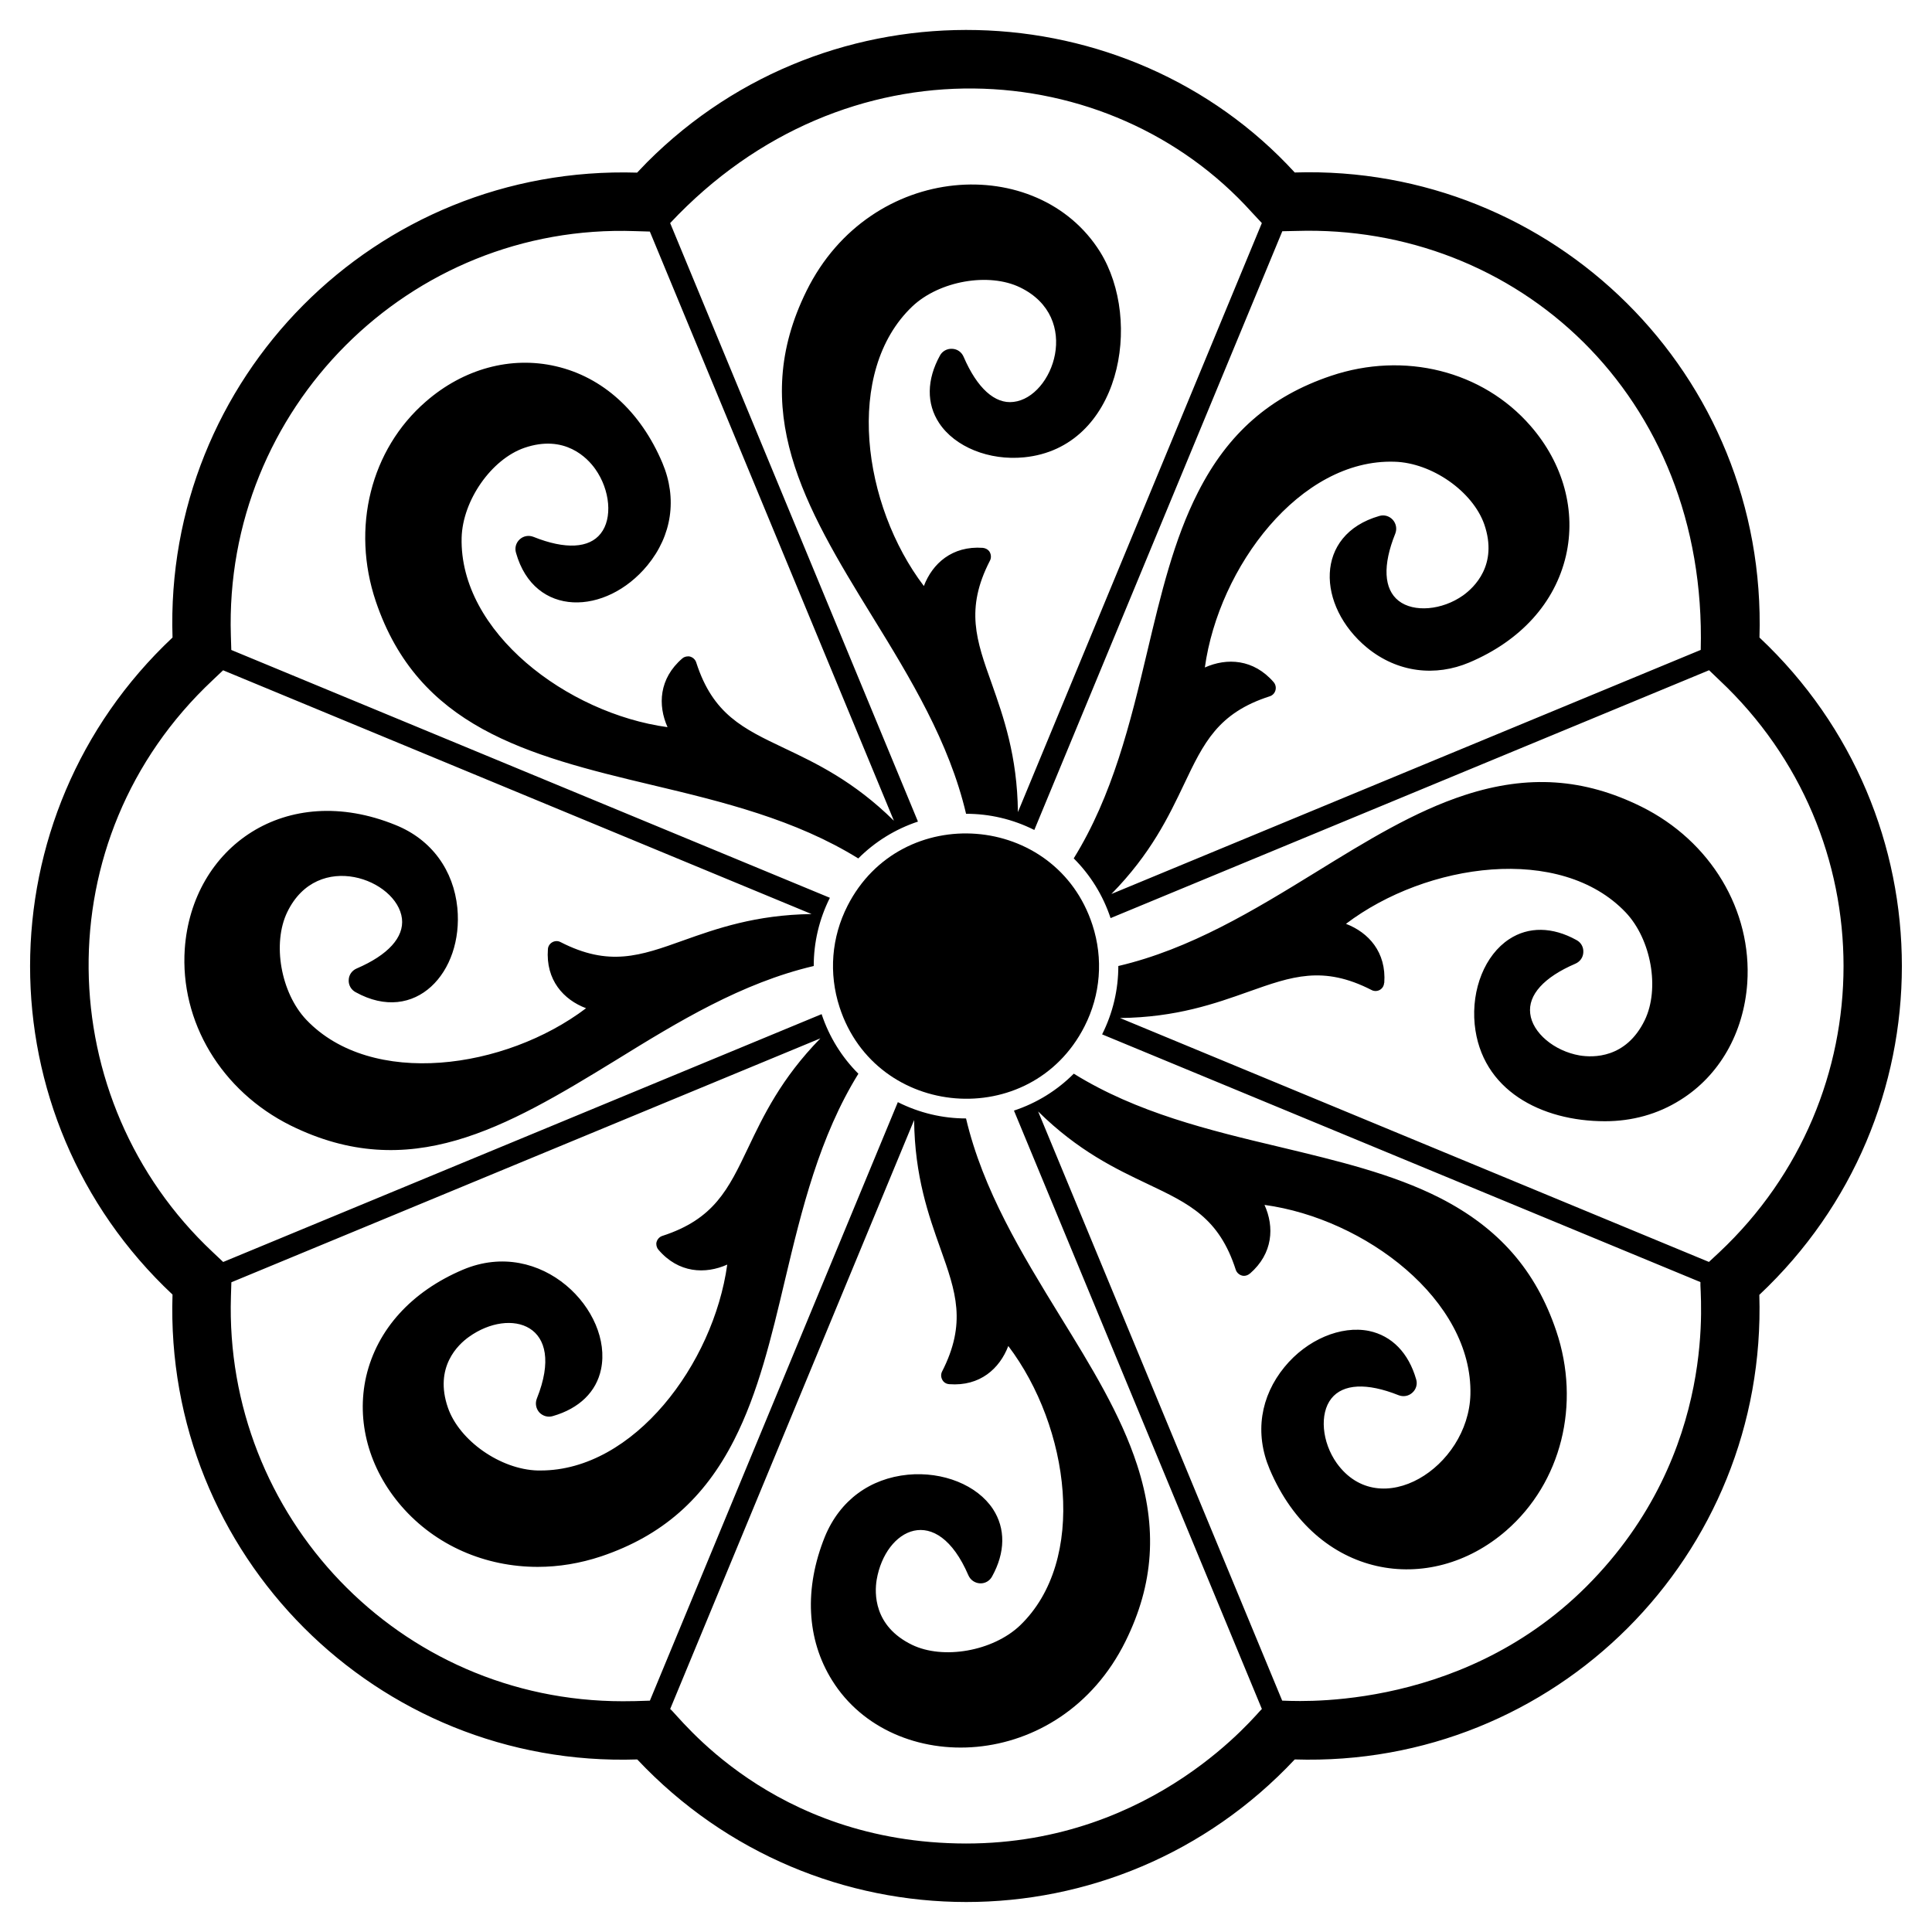
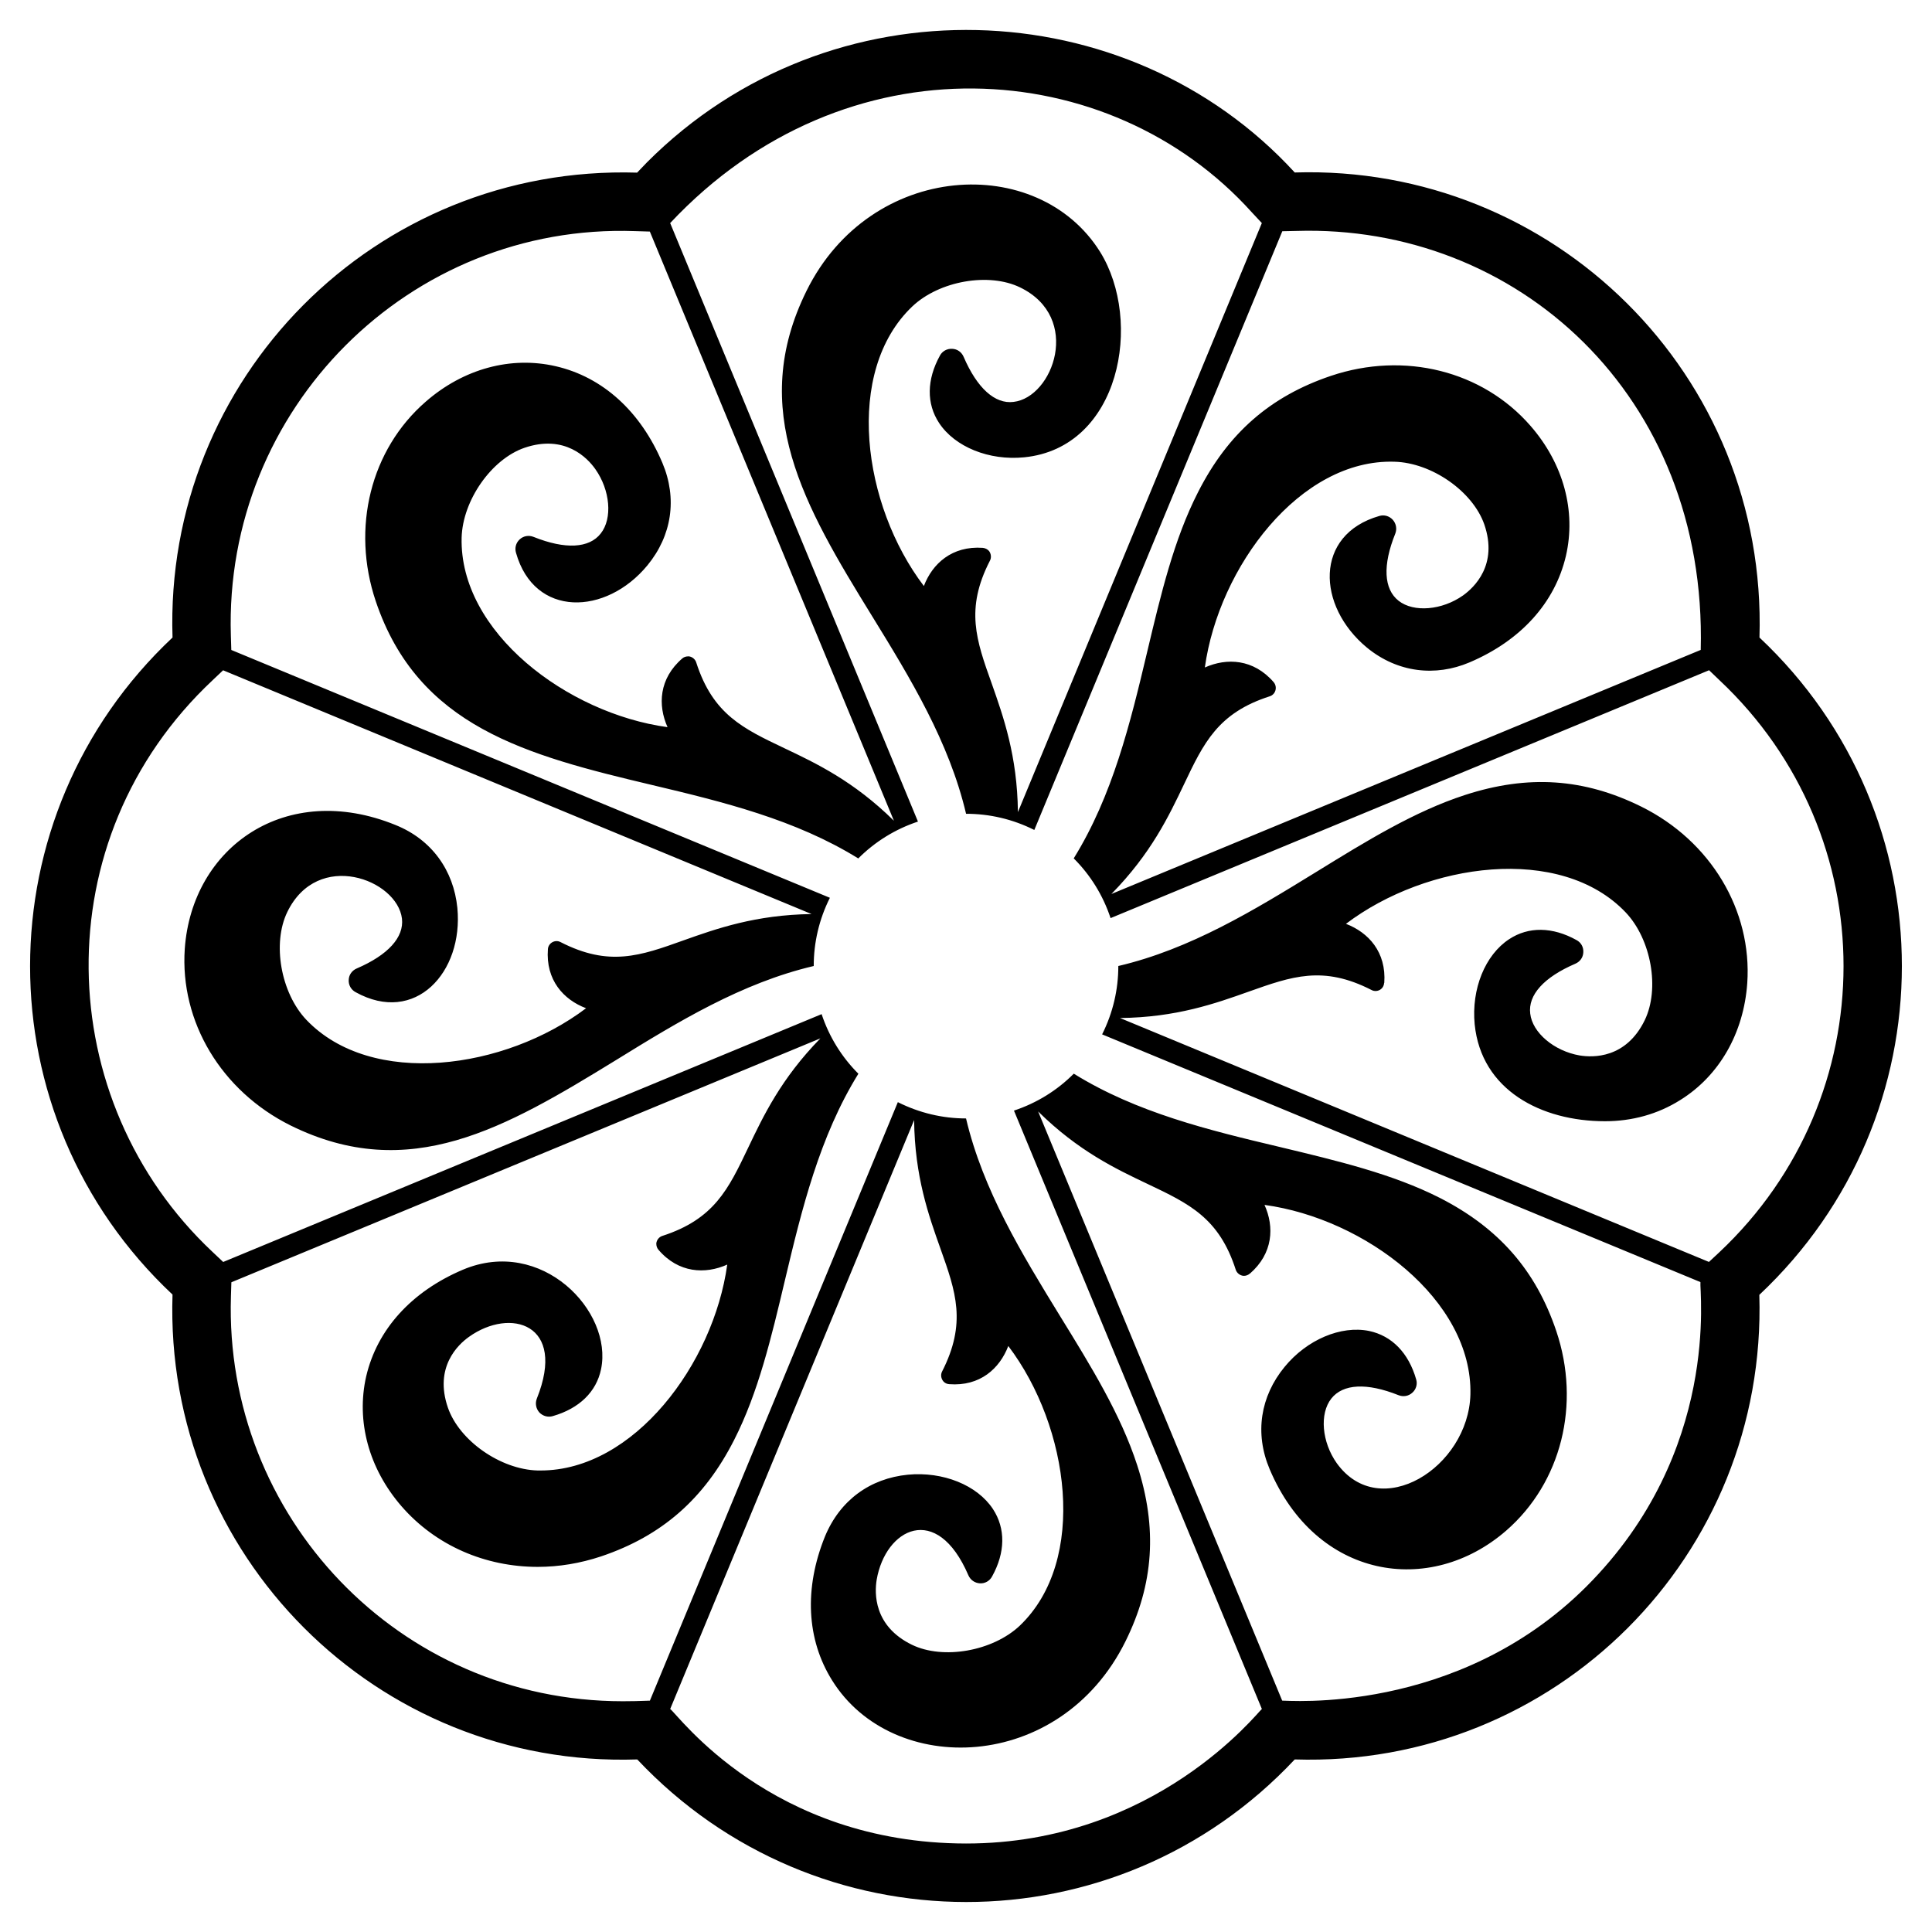
<svg xmlns="http://www.w3.org/2000/svg" fill="#000000" width="800px" height="800px" version="1.1" viewBox="144 144 512 512">
  <g>
    <path d="m189.72 487.07c-2.262 68.918 54.074 125.47 123.16 123.2 47.383 50.32 126.92 50.434 174.24 0 68.992 2.184 125.23-53.996 123.12-123.12 50.336-47.312 50.387-126.88 0.039-174.2 2.117-69.766-54.738-125.38-123.16-123.24-44.309-48.34-123.04-51.398-171.64-2.711-0.891 0.93-1.781 1.859-2.637 2.75-69.582-2.117-125.37 54.738-123.12 123.2-50.27 47.25-50.395 126.85 0 174.13zm10.617-162.8 2.789-2.637 155.95 64.602c-14.844 0.195-25.23 3.875-33.949 6.977-11.473 4.109-19.727 7.055-32.633 0.426-1.438-0.719-3.195 0.297-3.293 1.898-0.621 8.176 4.144 13.41 10.113 15.656-21.43 16.238-56.852 21.199-74.137 3.062-6.781-7.168-9.07-20.27-5.039-28.562 8.047-16.602 29.113-8.648 30.383 1.742 0.582 4.961-3.684 9.648-11.977 13.215-1.277 0.543-2.094 1.703-2.133 3.062-0.078 1.355 0.66 2.598 1.82 3.219 15.809 8.773 28.609-5.266 26.973-22.324-0.984-9.898-6.742-18.098-16.395-21.977-29.016-11.801-53.945 5.805-55.844 32.824-1.316 19.34 9.688 37.668 28.059 46.816 31.477 15.531 56.859 0.691 86.27-17.363 16.391-10.125 33.273-20.43 52.352-24.906-0.004-6.207 1.422-12.371 4.281-18.078l-158.63-65.676-0.117-3.797c-1.871-60.102 47.309-109.34 107.16-107.2l3.875 0.117 64.68 156.14c-10.656-10.504-20.617-15.23-29.027-19.223-11.008-5.231-18.914-8.992-23.332-22.633-0.234-0.891-1.047-1.59-1.938-1.703h-0.27c-0.543 0-1.125 0.191-1.512 0.543-6.199 5.348-6.512 12.402-3.914 18.215-26.625-3.641-55.188-25.23-54.566-50.227 0.27-9.883 7.906-20.773 16.625-23.797 10.734-3.684 16.742 2.711 18.797 5.621 3.953 5.582 4.613 13.098 1.434 17.09-3.062 3.914-9.379 4.262-17.789 0.891-1.277-0.504-2.676-0.273-3.684 0.66-1.008 0.93-1.355 2.285-0.969 3.566 4.852 17.219 23.852 16.652 34.84 3.293 6.457-7.871 7.949-17.668 3.953-27.129-5.773-13.641-15.812-22.75-28.254-25.617-11.898-2.75-24.453 0.66-34.453 9.379-14.609 12.672-19.805 33.445-13.254 52.898 11.211 33.234 39.77 40.777 73.285 48.715 18.727 4.449 37.953 9.141 54.586 19.445 4.387-4.398 9.758-7.75 15.816-9.766l-65.668-158.61c46.477-49.57 116.57-44.578 154.13-2.867l2.672 2.867-64.645 156.1c-0.156-14.957-3.875-25.344-6.938-34.066-4.109-11.473-7.055-19.766-0.504-32.516 0.465-0.816 0.348-1.859-0.195-2.598-0.426-0.504-1.008-0.773-1.668-0.852-8.137-0.582-13.371 4.188-15.617 10.117-16.277-21.391-21.199-56.852-3.062-74.098 7.168-6.781 20.27-9.066 28.562-5.039 16.496 7.996 8.754 29.145-1.742 30.344-4.922 0.621-9.648-3.641-13.215-11.938-0.543-1.277-1.707-2.094-3.062-2.133-1.316-0.078-2.598 0.621-3.215 1.781-3.527 6.394-3.606 12.75-0.234 17.867 4.184 6.356 13.254 10.035 22.555 9.105 25.492-2.531 31.523-36.09 20.113-54.449-16.453-26.305-60.77-24.074-77.781 10.309-15.602 31.527-0.66 57.004 17.363 86.23 10.121 16.426 20.426 33.336 24.902 52.379 6.211-0.004 12.379 1.422 18.086 4.289l65.723-158.67 3.684-0.078c58.27-1.824 108.94 43.395 107.2 111.03l-156.18 64.684c10.504-10.695 15.23-20.656 19.223-29.027 5.231-11.004 8.992-18.949 22.75-23.367 1.52-0.484 2.117-2.41 1.047-3.719-5.348-6.199-12.441-6.512-18.254-3.914 3.684-26.625 25.23-55.34 50.266-54.527 9.883 0.27 20.734 7.867 23.797 16.625 3.684 10.734-2.711 16.703-5.621 18.797-5.582 3.953-13.098 4.574-17.09 1.434-3.953-3.102-4.262-9.418-0.891-17.789 0.504-1.277 0.234-2.672-0.66-3.684-0.93-1.008-2.285-1.395-3.566-1.008-17.32 4.977-16.578 23.883-3.293 34.879 8.195 6.723 18.234 7.707 27.129 3.953 13.641-5.773 22.711-15.812 25.617-28.254 2.75-11.898-0.66-24.453-9.379-34.453-12.711-14.609-33.445-19.805-52.898-13.254-16.082 5.426-27.285 15.191-35.227 30.848-6.394 12.52-9.844 27.051-13.488 42.398-4.449 18.762-9.141 37.992-19.445 54.625 4.402 4.391 7.758 9.766 9.766 15.832l158.61-65.691 2.75 2.637c43.867 41.215 43.832 110.38-0.039 151.61l-2.75 2.559-156.07-64.641c14.922-0.156 25.344-3.875 34.066-6.977 11.473-4.07 19.727-7.016 32.555-0.465 0.812 0.465 1.898 0.348 2.598-0.27 0.465-0.387 0.738-0.969 0.773-1.59h0.039c0.582-8.176-4.184-13.371-10.152-15.656 21.43-16.238 56.891-21.16 74.137-3.023 6.781 7.172 9.07 20.23 5.039 28.562-4.961 10.191-13.719 9.922-17.246 9.34-6.742-1.164-12.52-6.008-13.098-11.086-0.621-4.961 3.644-9.648 11.938-13.215 1.277-0.543 2.094-1.707 2.133-3.062 0.078-1.355-0.621-2.598-1.82-3.219-6.356-3.527-12.711-3.606-17.828-0.234-6.394 4.188-10.039 13.215-9.145 22.555 1.746 17.477 17.668 25.695 34.531 25.695 7.168 0 13.992-1.859 19.957-5.621 10.348-6.434 16.82-17.75 17.75-30.965 1.316-19.301-9.688-37.668-28.059-46.777-15.191-7.519-30.035-8.527-46.738-3.098-13.371 4.34-26.082 12.168-39.531 20.461-16.391 10.086-33.27 20.391-52.348 24.863 0.008 6.223-1.422 12.398-4.293 18.117l158.56 65.648c-0.332 2.035 5.543 44.914-30.23 80.688-34.395 34.328-79.844 30.102-80.609 30.23l-64.68-156.14c10.656 10.504 20.617 15.23 29.027 19.223 11.008 5.231 18.949 8.992 23.367 22.789 0.309 0.852 1.125 1.473 2.016 1.551 0.621 0.039 1.238-0.195 1.668-0.582h0.039c6.16-5.348 6.512-12.402 3.875-18.215 26.664 3.644 55.188 25.23 54.566 50.266-0.535 19.352-23.996 34.043-35.422 18.176-3.953-5.582-4.613-13.098-1.434-17.129 3.102-3.914 9.418-4.227 17.789-0.891 1.277 0.504 2.676 0.27 3.684-0.66 1.008-0.891 1.395-2.285 1.008-3.527-2.016-7.016-6.434-11.551-12.48-12.828-7.441-1.512-16.469 2.285-22.398 9.535-6.398 7.801-7.981 17.551-3.953 27.09 12.32 29.105 42.441 33.891 62.703 16.277 14.609-12.711 19.805-33.484 13.254-52.898-5.426-16.082-15.23-27.285-30.848-35.266-12.52-6.356-27.051-9.805-42.398-13.488-18.758-4.449-37.98-9.105-54.613-19.434-4.394 4.41-9.781 7.773-15.855 9.785l65.699 158.58c-1.07 0.766-28.156 35.652-78.402 35.652-51.75-0.07-76.254-34.109-78.402-35.652l64.645-156.07c0.156 14.957 3.875 25.344 6.977 34.066 4.07 11.434 7.016 19.727 0.387 32.668-0.387 0.852-0.195 1.859 0.426 2.559 0.387 0.426 0.93 0.66 1.512 0.699 8.176 0.621 13.371-4.148 15.656-10.117 16.238 21.43 21.16 56.852 3.023 74.137-7.168 6.742-20.27 9.066-28.562 5.039-10.191-4.961-9.922-13.719-9.34-17.246 2.328-13.508 15.898-20.707 24.301-1.164 0.543 1.242 1.707 2.055 3.062 2.133s2.598-0.66 3.215-1.82c3.527-6.356 3.606-12.711 0.234-17.867-4.184-6.356-13.254-9.996-22.555-9.105-9.988 0.988-17.98 6.734-21.973 16.395-5.543 13.719-4.883 27.246 1.898 38.098 16.008 25.75 60.406 24.676 77.742-10.309 7.519-15.191 8.527-30.035 3.102-46.738-4.34-13.371-12.168-26.082-20.461-39.531-10.074-16.41-20.402-33.305-24.887-52.328h-0.035c-6.195 0-12.344-1.461-18.035-4.316l-65.711 158.61c-4.398 0.113-3.606 0.156-7.168 0.156-59.48 0-105.67-49.168-103.86-107.27l0.117-3.762 156.1-64.641c-10.426 10.656-15.152 20.617-19.145 28.988-5.231 10.969-8.992 18.914-22.75 23.367-0.852 0.273-1.473 1.047-1.59 1.938v0.156c0 0.582 0.195 1.164 0.582 1.59 5.309 6.199 12.402 6.512 18.215 3.914-3.644 26.352-24.766 54.566-49.449 54.566h-0.812c-9.844-0.273-20.734-7.906-23.758-16.625-3.719-10.734 2.676-16.742 5.582-18.797 10.93-7.816 25.953-3.527 17.98 16.355-0.504 1.277-0.234 2.672 0.66 3.684 0.93 0.969 2.285 1.355 3.566 0.969 7.016-2.016 11.551-6.434 12.789-12.441 3.18-15.344-15.734-35.176-36.625-26.352-13.602 5.773-22.711 15.812-25.617 28.254-2.711 11.898 0.699 24.453 9.379 34.453 9.07 10.426 22.207 16.043 36.082 16.043 5.582 0 11.238-0.93 16.82-2.789 16.082-5.426 27.285-15.23 35.227-30.848 6.394-12.555 9.844-27.051 13.488-42.438 4.449-18.723 9.141-37.98 19.441-54.613-4.391-4.383-7.734-9.742-9.746-15.793l-158.59 65.68-2.828-2.672c-42.66-40.039-44.895-109.37 0.027-151.5z" />
-     <path d="m431.4 416.02c4.273-8.387 5.027-17.934 2.117-26.883-9.68-29.812-50.742-32.91-64.906-5.109-4.273 8.387-5.027 17.934-2.117 26.883 9.637 29.691 50.684 33.02 64.906 5.109z" />
  </g>
</svg>